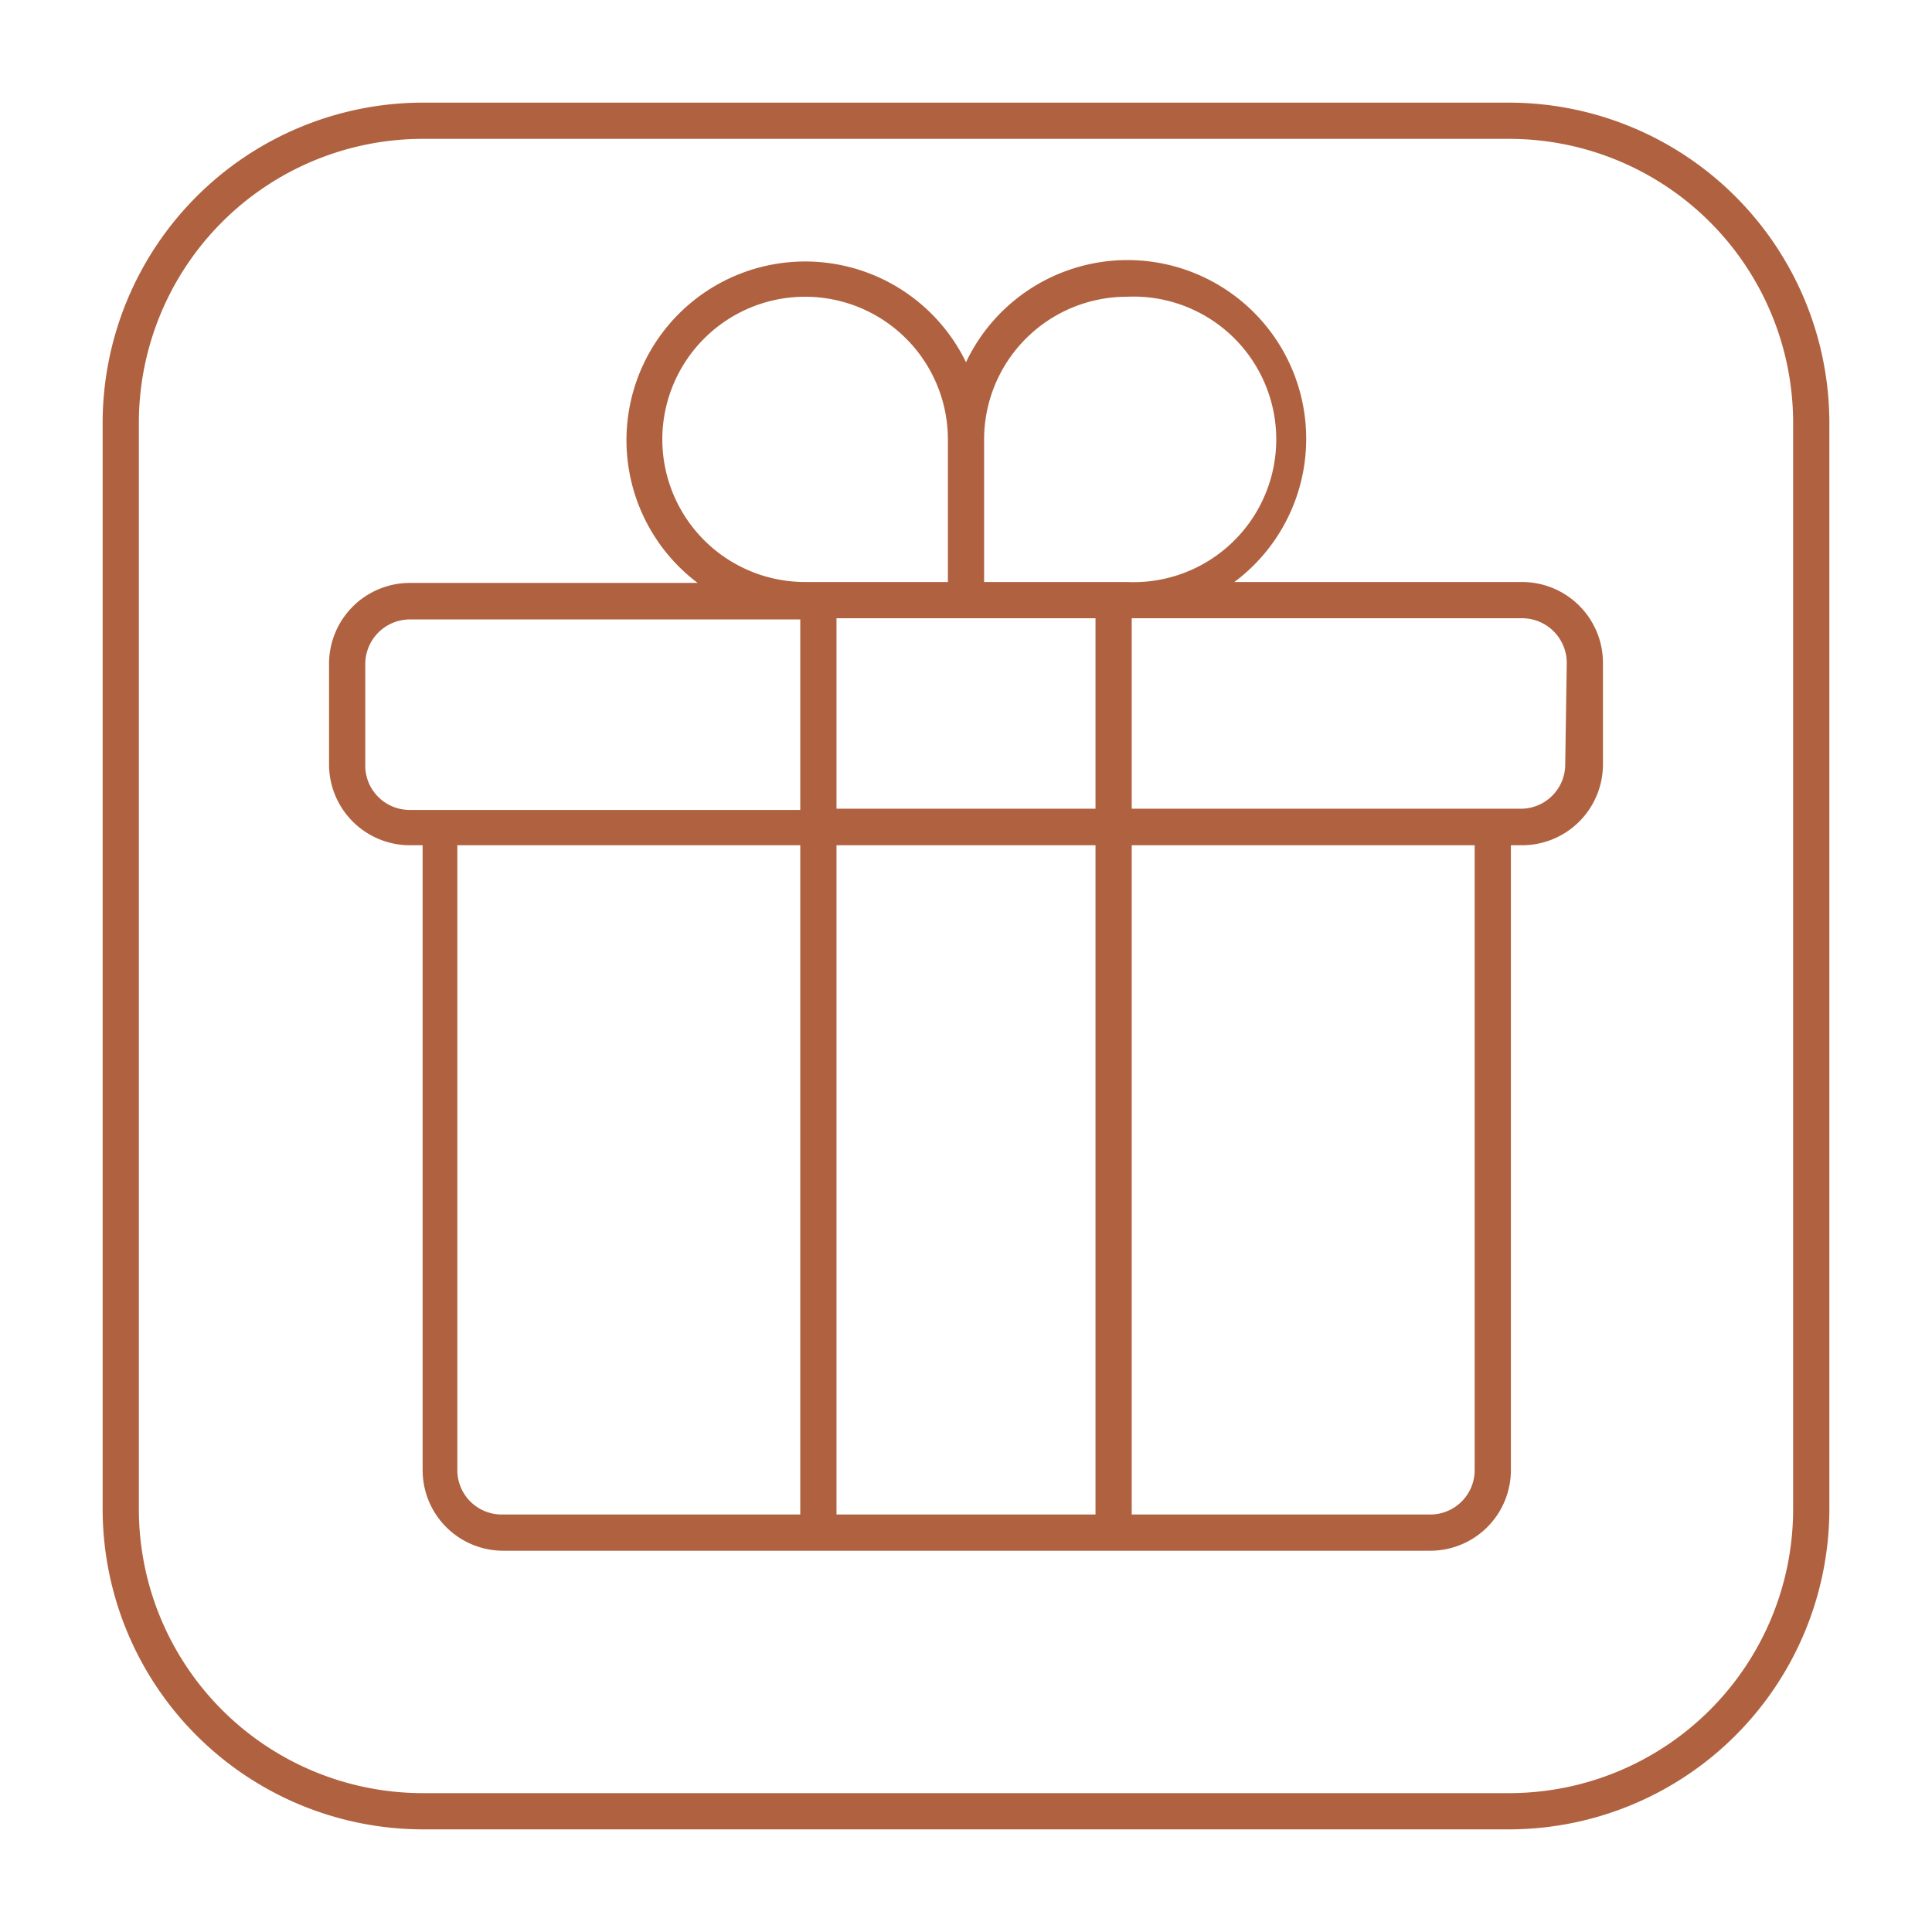
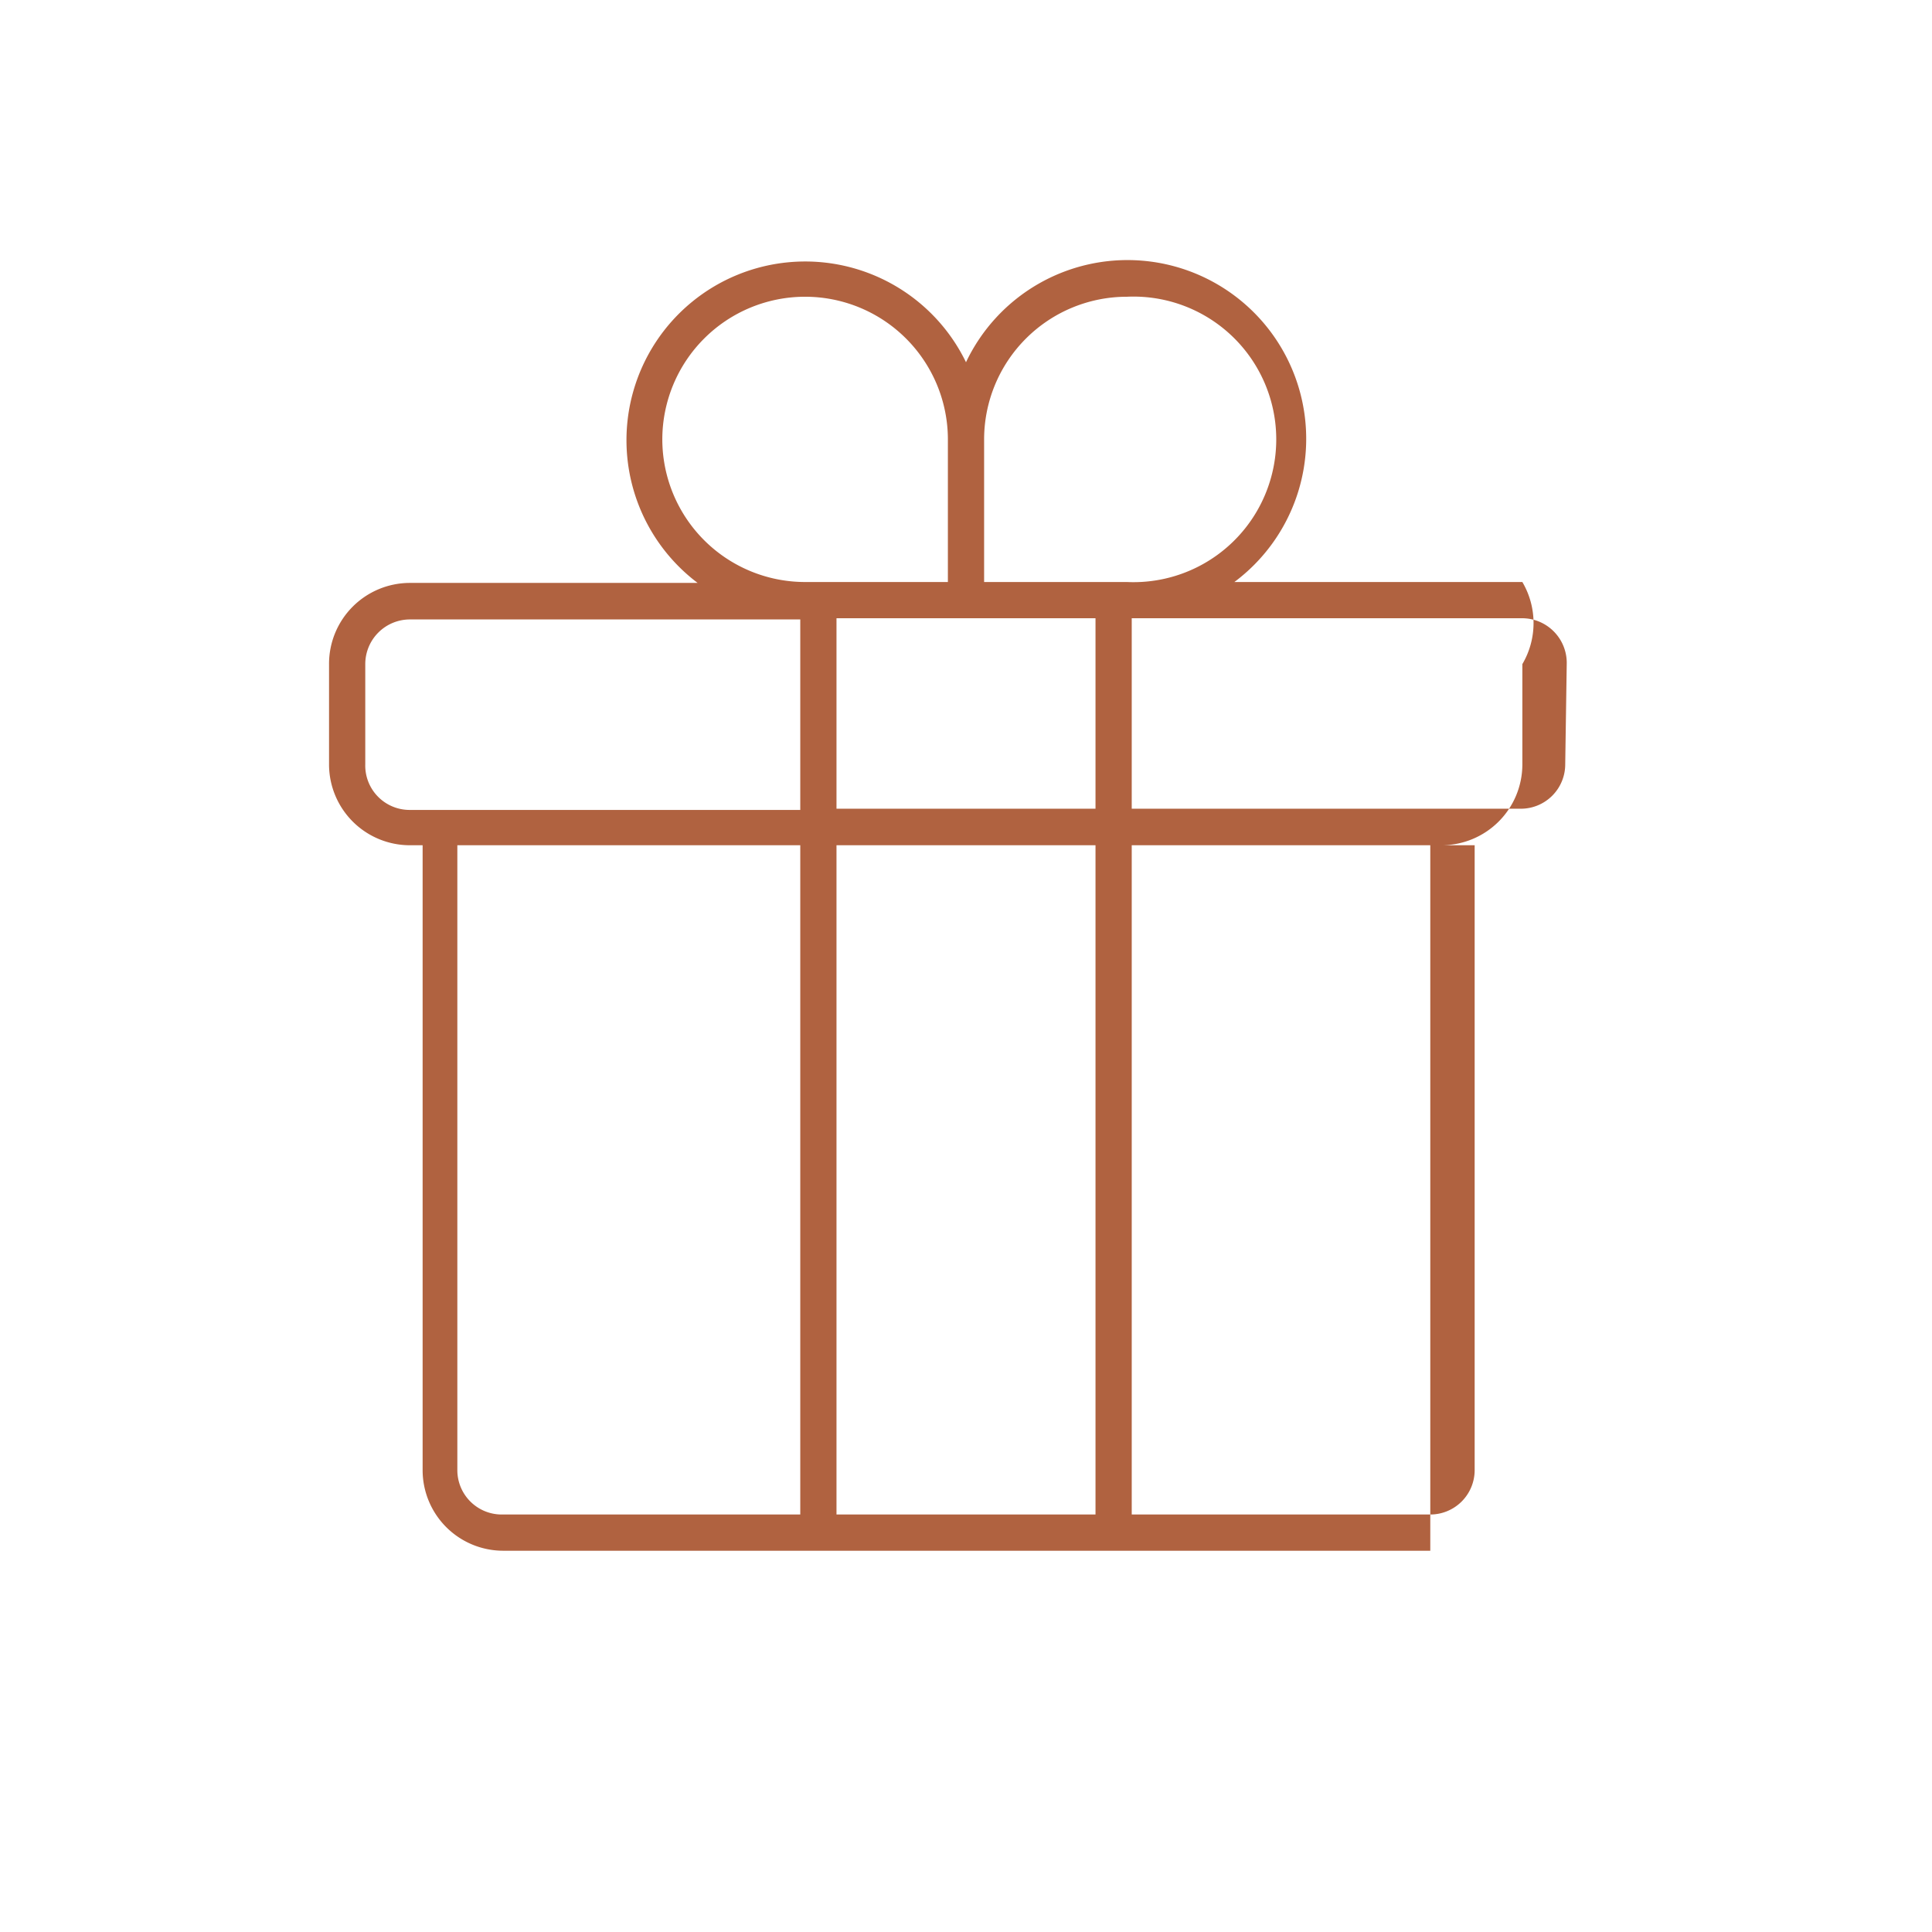
<svg xmlns="http://www.w3.org/2000/svg" fill="#b06240" viewBox="0 0 64 64" width="512" height="512">
  <g id="Layer_12" data-name="Layer 12">
-     <path d="M50.43,19.28H40.89A5.92,5.92,0,1,0,32,12a5.92,5.92,0,1,0-8.89,7.31H13.57A2.68,2.68,0,0,0,10.9,22v3.36A2.68,2.68,0,0,0,13.57,28H14V48.7a2.67,2.67,0,0,0,2.67,2.67H47.38a2.67,2.67,0,0,0,2.67-2.67V28h.38a2.68,2.68,0,0,0,2.67-2.67V22A2.68,2.68,0,0,0,50.43,19.28Zm-22.72,1.2h8.58v6.31H27.71ZM37.33,9.83a4.73,4.73,0,1,1,0,9.45H32.6V14.56A4.73,4.73,0,0,1,37.33,9.83ZM21.94,14.56a4.73,4.73,0,1,1,9.46,0v4.72H26.67A4.73,4.73,0,0,1,21.94,14.56ZM12.1,25.32V22a1.48,1.48,0,0,1,1.47-1.48H26.51v6.31H13.57A1.47,1.47,0,0,1,12.1,25.32ZM15.15,48.7V28H26.51V50.17H16.62A1.47,1.47,0,0,1,15.15,48.7Zm12.56,1.47V28h8.58V50.17ZM48.85,48.7a1.47,1.47,0,0,1-1.47,1.47H37.49V28H48.85Zm3-23.38a1.47,1.47,0,0,1-1.47,1.47H37.49V20.48H50.43A1.48,1.48,0,0,1,51.9,22Z" />
-     <path d="M50,60.6H14A10.62,10.62,0,0,1,3.4,50V14A10.62,10.62,0,0,1,14,3.4H50A10.62,10.62,0,0,1,60.6,14V50A10.62,10.62,0,0,1,50,60.6ZM14,4.6A9.41,9.41,0,0,0,4.6,14V50A9.41,9.41,0,0,0,14,59.4H50A9.41,9.41,0,0,0,59.4,50V14A9.41,9.41,0,0,0,50,4.6Z" />
+     <path d="M50.43,19.28H40.89A5.92,5.92,0,1,0,32,12a5.92,5.92,0,1,0-8.89,7.31H13.57A2.68,2.68,0,0,0,10.9,22v3.36A2.68,2.68,0,0,0,13.57,28H14V48.7a2.67,2.67,0,0,0,2.67,2.67H47.38V28h.38a2.68,2.68,0,0,0,2.67-2.67V22A2.68,2.68,0,0,0,50.43,19.28Zm-22.72,1.2h8.58v6.31H27.71ZM37.33,9.83a4.73,4.73,0,1,1,0,9.45H32.6V14.56A4.73,4.73,0,0,1,37.33,9.83ZM21.94,14.56a4.73,4.73,0,1,1,9.46,0v4.72H26.67A4.73,4.73,0,0,1,21.94,14.56ZM12.1,25.32V22a1.48,1.48,0,0,1,1.47-1.48H26.51v6.31H13.57A1.47,1.47,0,0,1,12.1,25.32ZM15.15,48.7V28H26.51V50.17H16.62A1.47,1.47,0,0,1,15.15,48.7Zm12.56,1.47V28h8.58V50.17ZM48.85,48.7a1.47,1.47,0,0,1-1.47,1.47H37.49V28H48.85Zm3-23.38a1.47,1.47,0,0,1-1.47,1.47H37.49V20.48H50.43A1.48,1.48,0,0,1,51.9,22Z" />
  </g>
</svg>